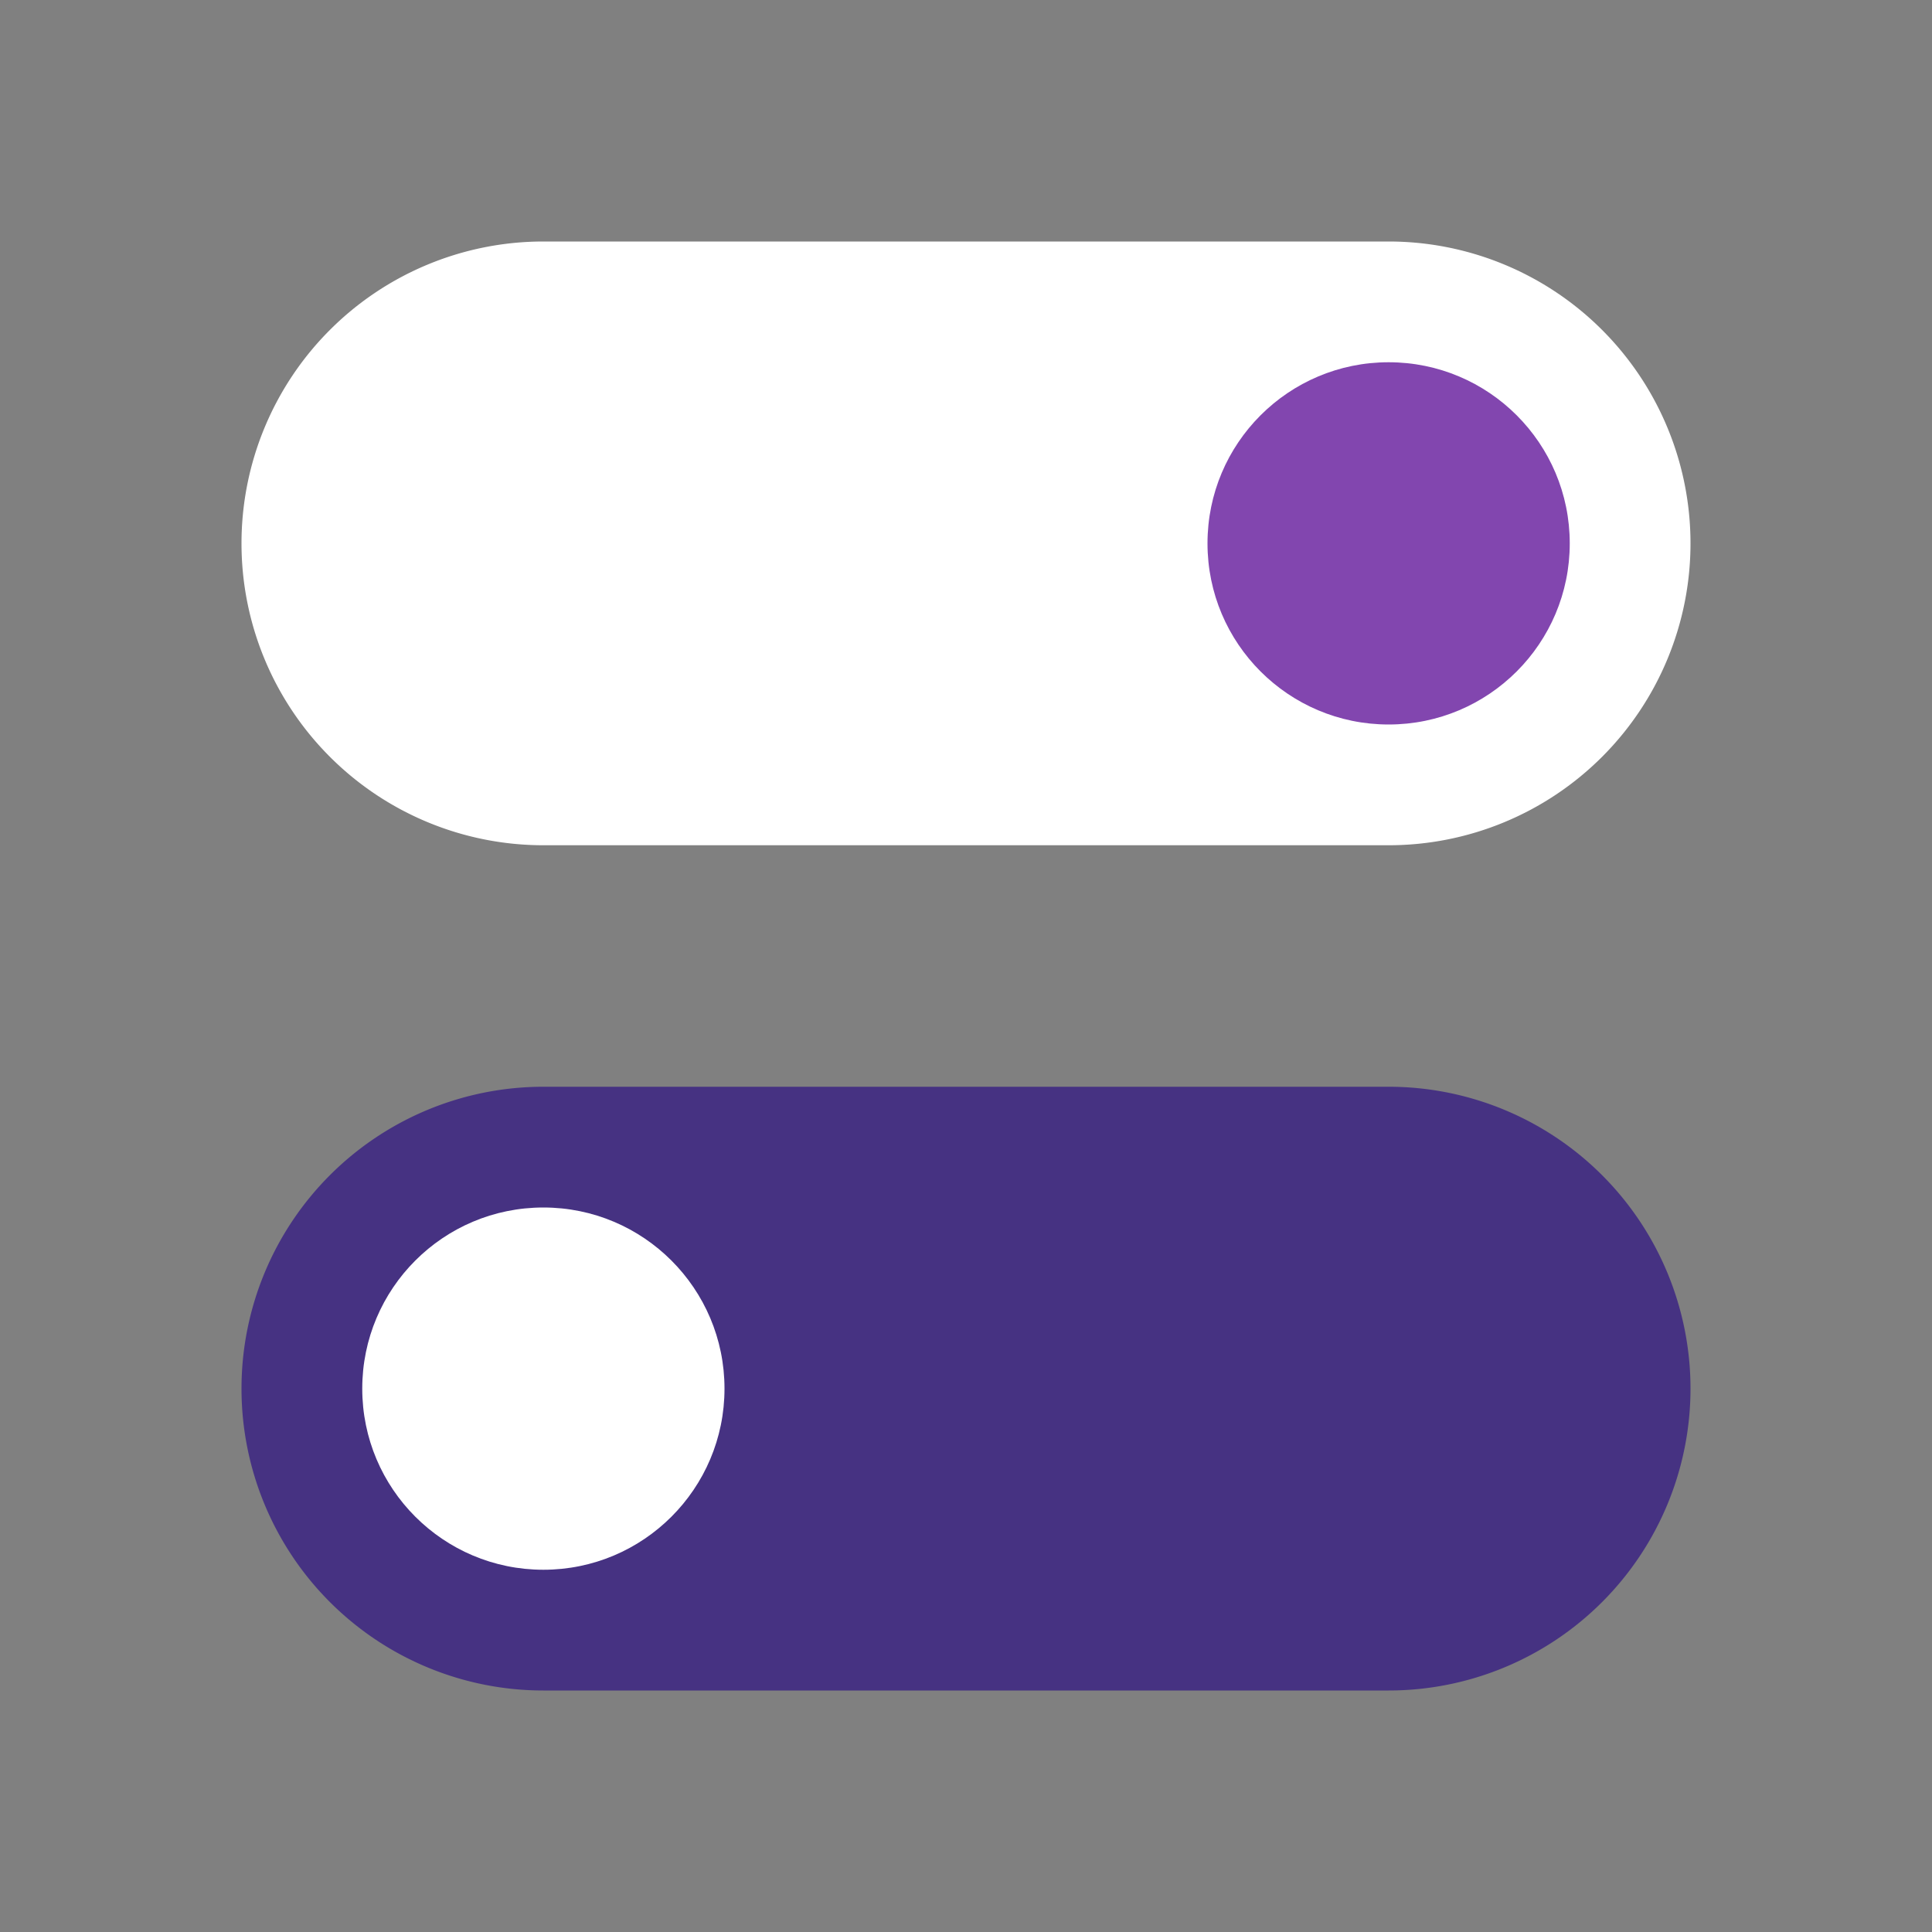
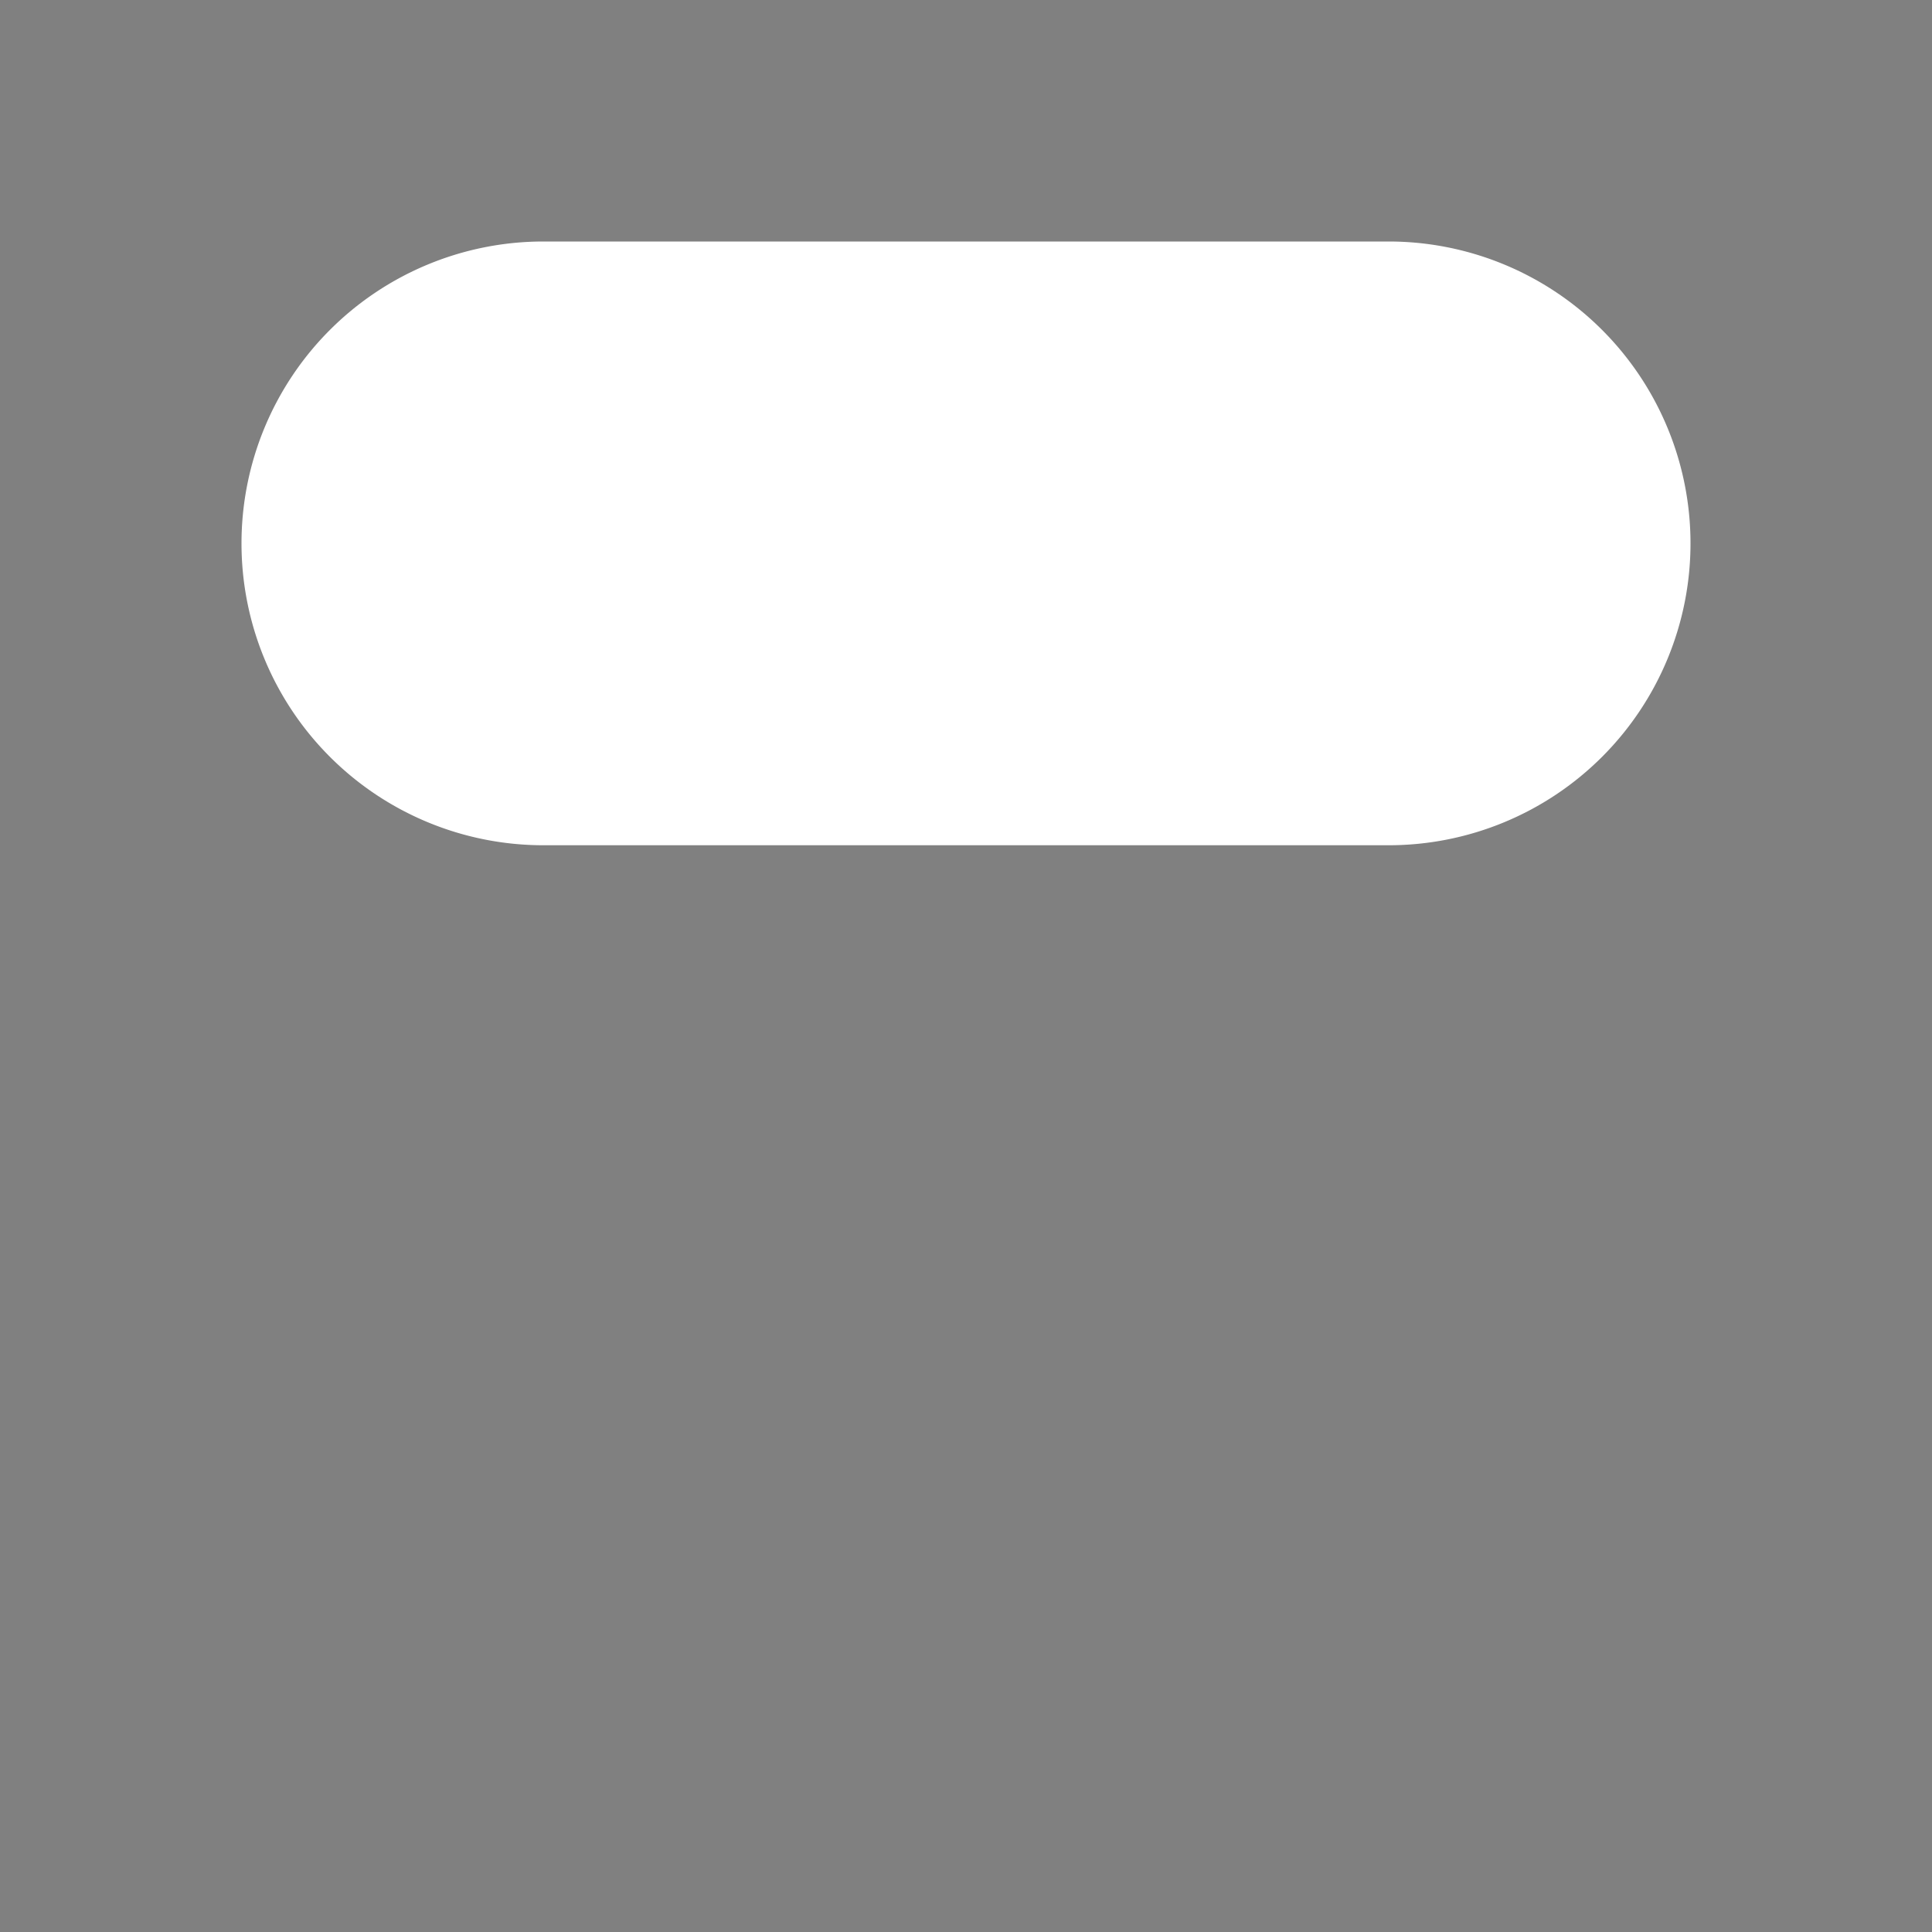
<svg xmlns="http://www.w3.org/2000/svg" id="Art" viewBox="0 0 32 32">
  <rect x="0" y="0" width="32" height="32" fill="#808080" stroke="none" />
  <defs>
    <style>.cls-1{fill:#fff;}.cls-2{fill:#463282;}.cls-3{fill:#8246af;}</style>
  </defs>
  <title>Sliders_1-Purple-Reverse</title>
  <path class="cls-1" d="M23,14H9A5,5,0,0,1,9,4H23a5,5,0,0,1,0,10Z" />
-   <path class="cls-2" d="M23,28H9A5,5,0,0,1,9,18H23a5,5,0,0,1,0,10Z" />
-   <circle class="cls-1" cx="9" cy="23" r="3" />
-   <circle class="cls-3" cx="23" cy="9" r="3" />
</svg>